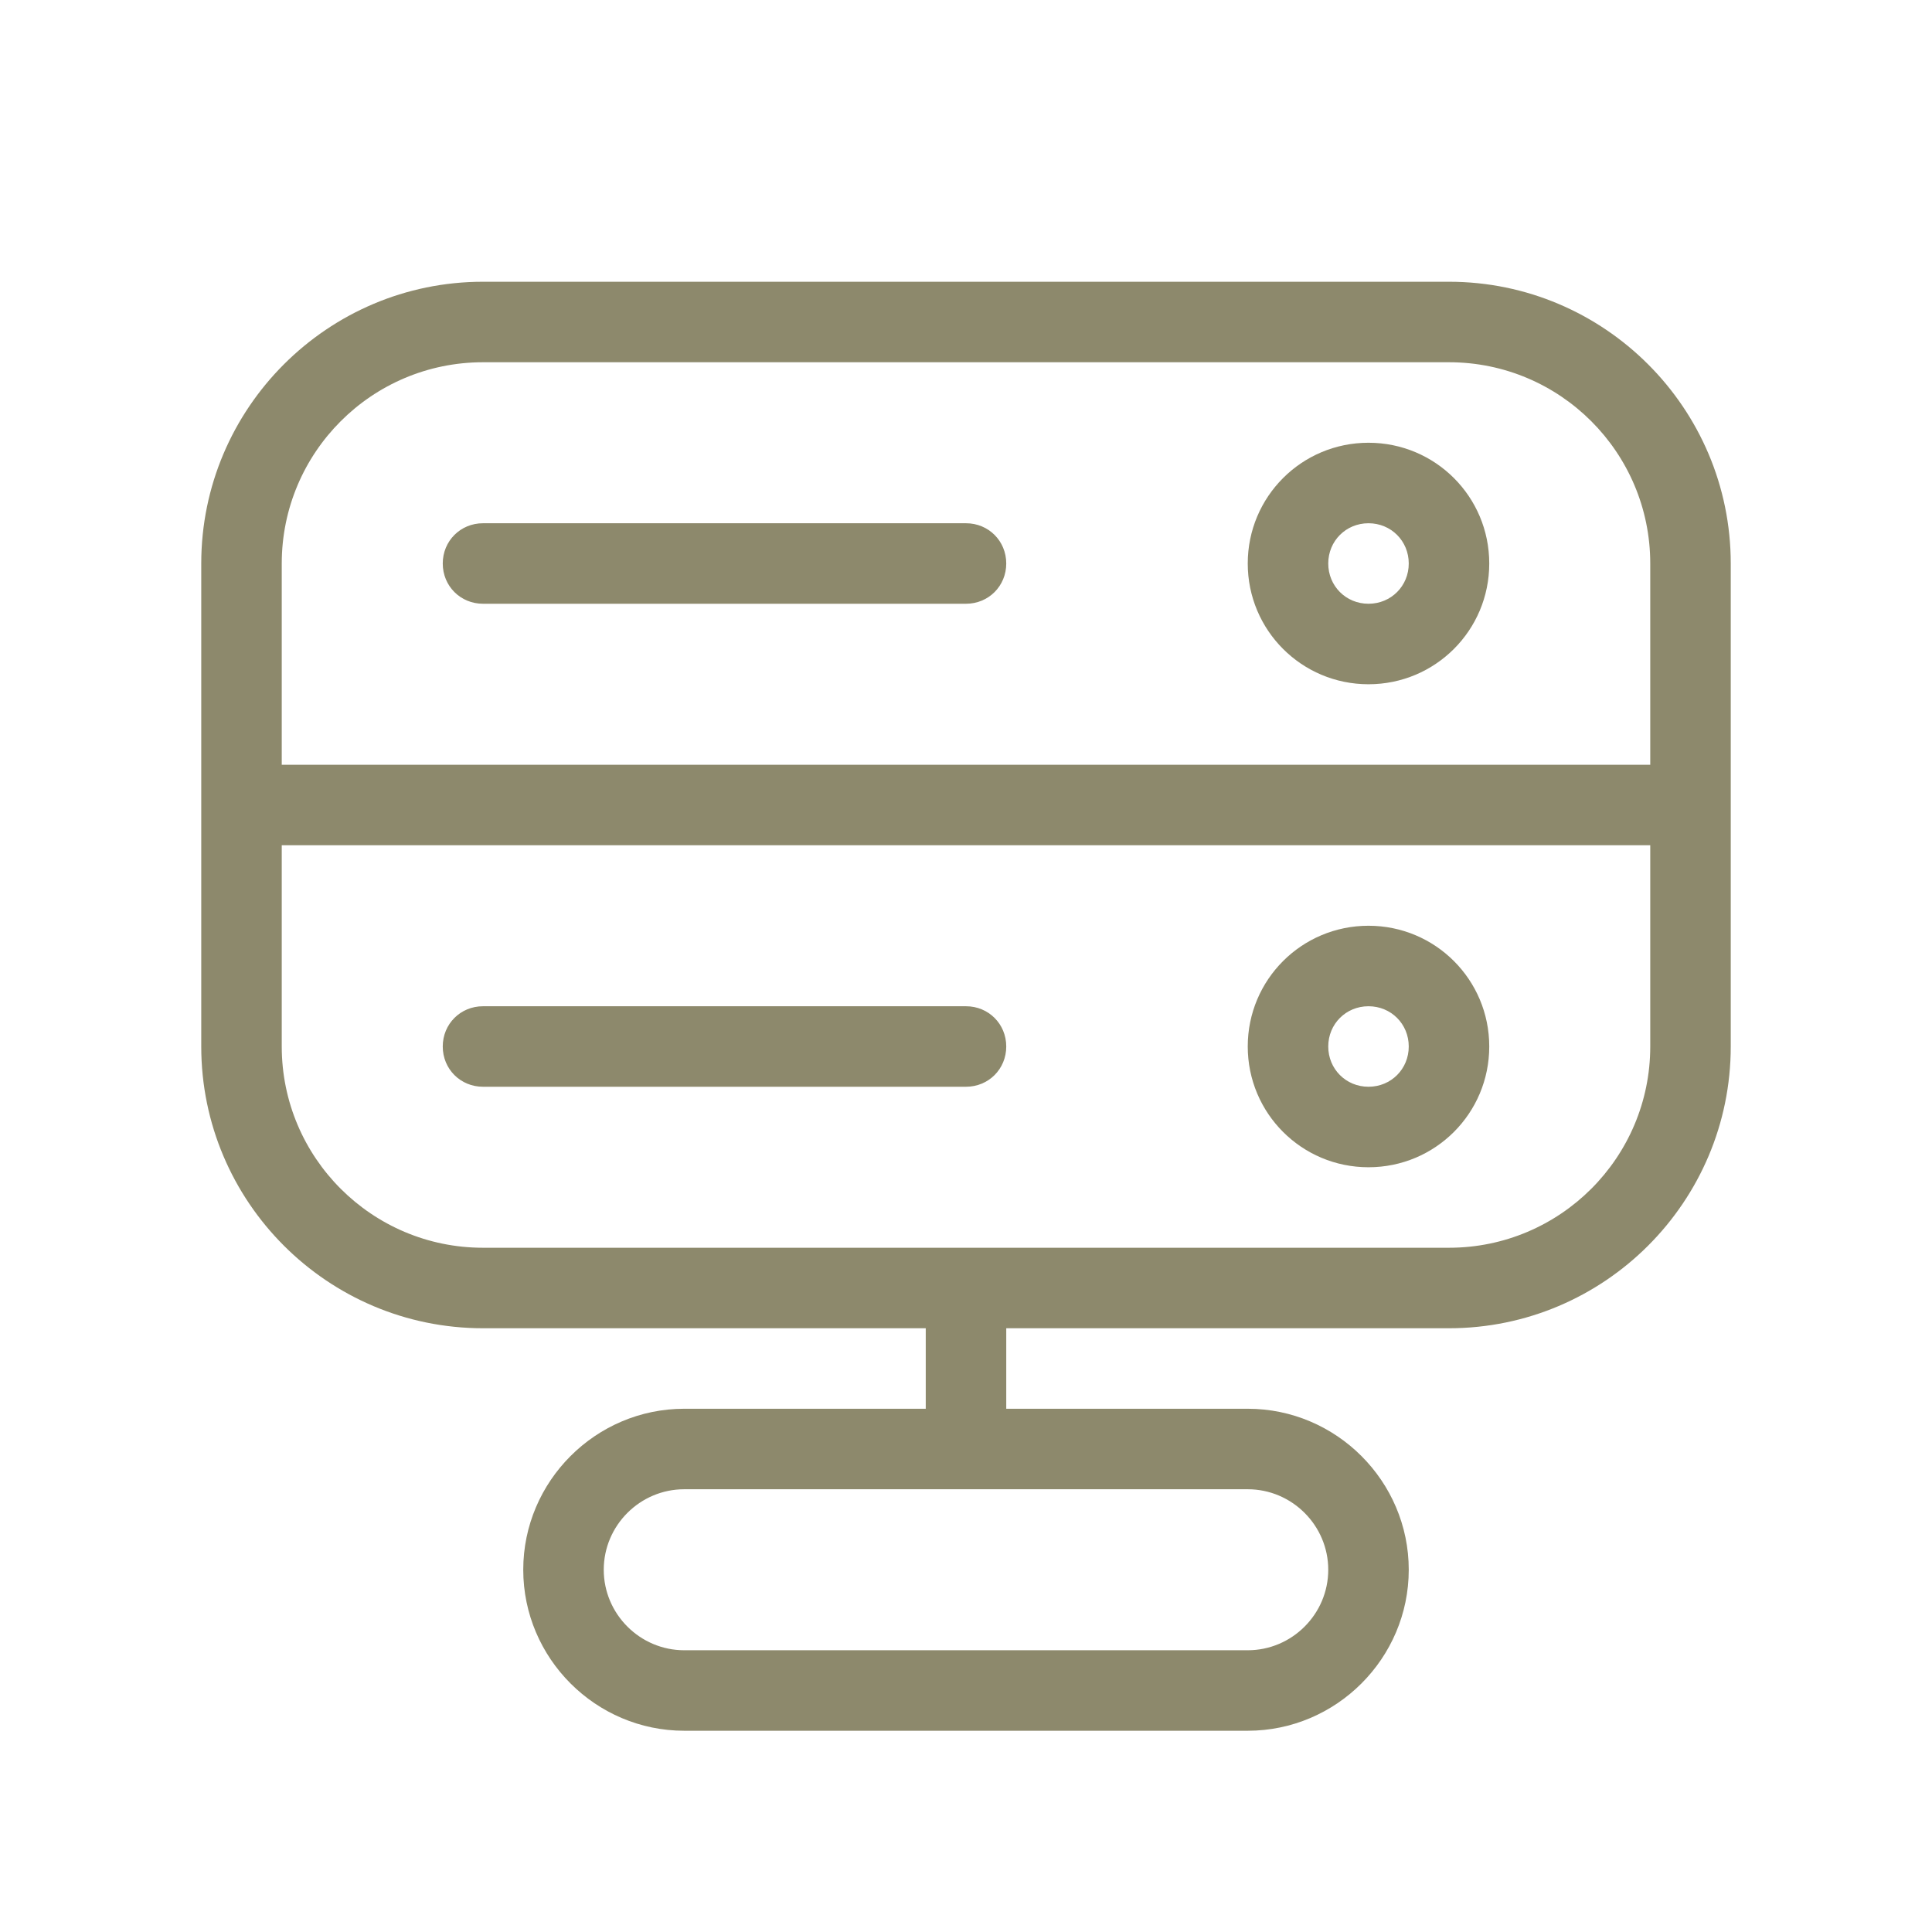
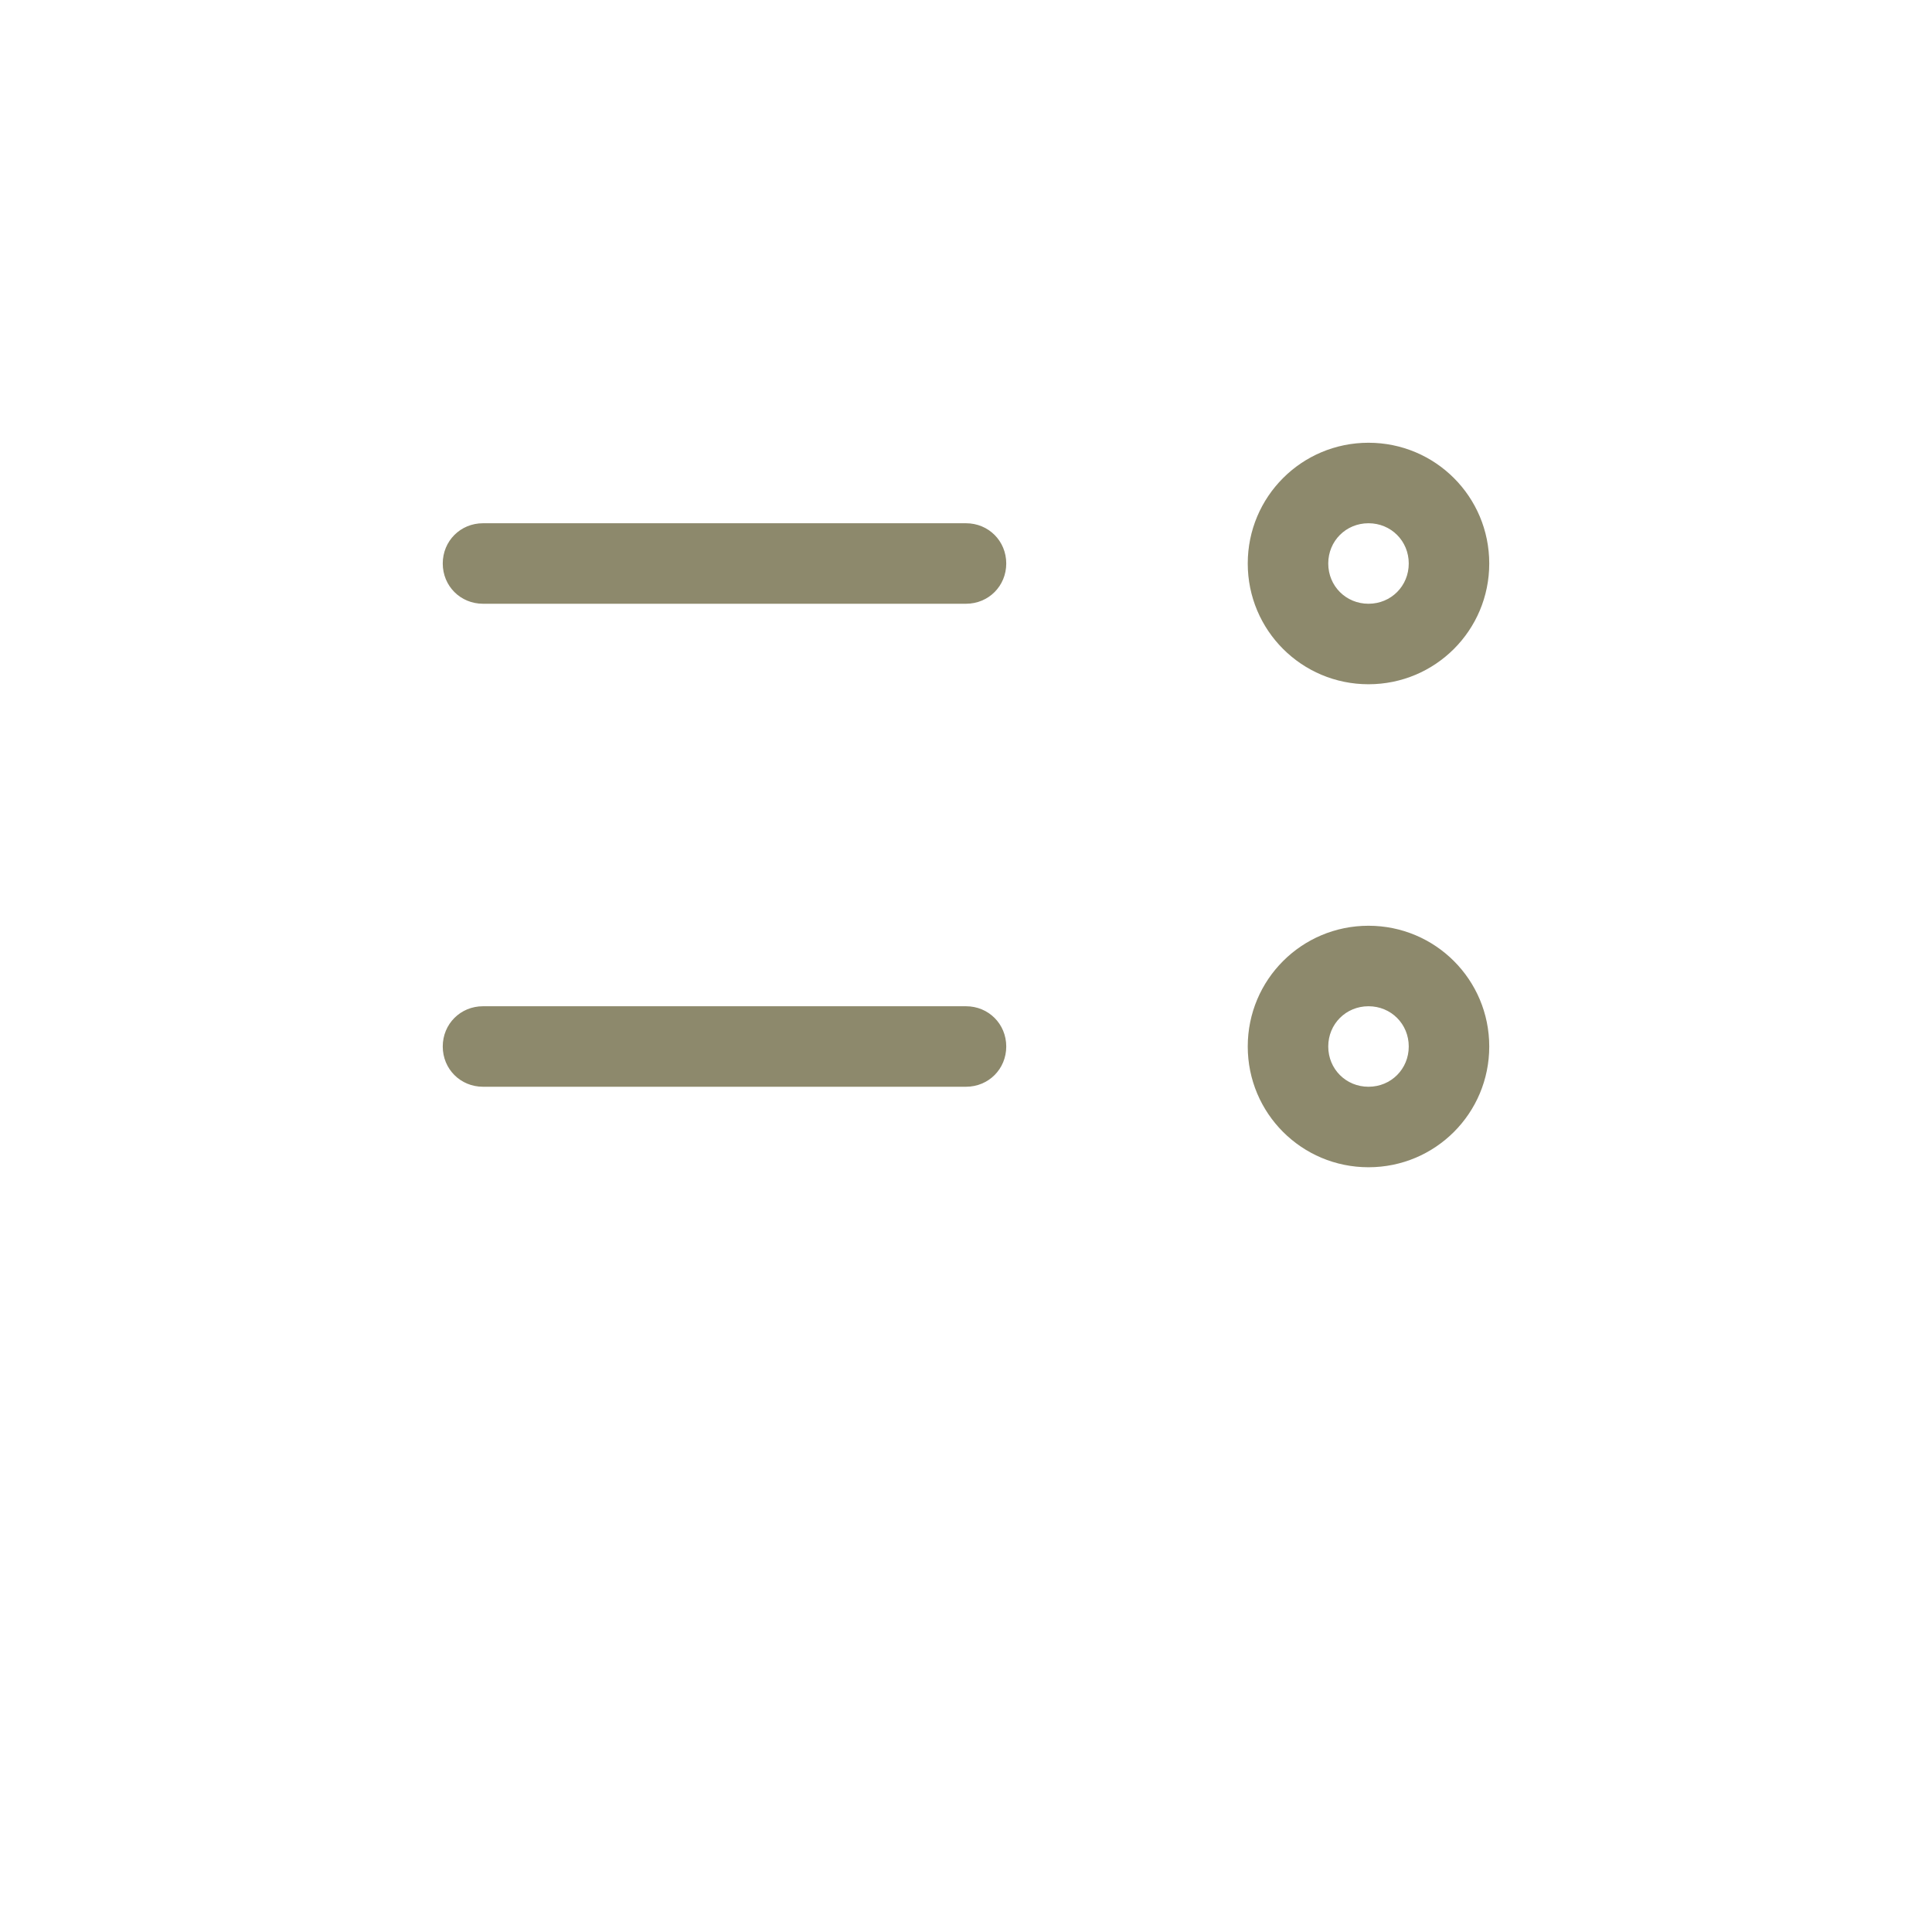
<svg xmlns="http://www.w3.org/2000/svg" width="96" height="96" viewBox="0 0 96 96" fill="none">
-   <path d="M72 14H24C16.28 14 10 20.28 10 28V52C10 59.72 16.28 66 24 66H46V70H34C29.6 70 26 73.6 26 78C26 82.4 29.6 86 34 86H62C66.4 86 70 82.4 70 78C70 73.6 66.4 70 62 70H50V66H72C79.72 66 86 59.72 86 52V28C86 20.28 79.72 14 72 14ZM66 78C66 80.2 64.2 82 62 82H34C31.8 82 30 80.2 30 78C30 75.8 31.8 74 34 74H62C64.2 74 66 75.8 66 78ZM24 18H72C77.52 18 82 22.48 82 28V38H14V28C14 22.48 18.48 18 24 18ZM72 62H24C18.48 62 14 57.52 14 52V42H82V52C82 57.52 77.52 62 72 62Z" fill="#8D896C" />
  <path d="M24 30H48C49.12 30 50 29.12 50 28C50 26.88 49.12 26 48 26H24C22.88 26 22 26.88 22 28C22 29.12 22.88 30 24 30ZM68 34C71.32 34 74 31.32 74 28C74 24.68 71.32 22 68 22C64.68 22 62 24.68 62 28C62 31.32 64.68 34 68 34ZM68 26C69.12 26 70 26.88 70 28C70 29.12 69.12 30 68 30C66.88 30 66 29.12 66 28C66 26.88 66.88 26 68 26ZM68 46C64.68 46 62 48.68 62 52C62 55.32 64.68 58 68 58C71.32 58 74 55.32 74 52C74 48.68 71.32 46 68 46ZM68 54C66.88 54 66 53.12 66 52C66 50.88 66.88 50 68 50C69.12 50 70 50.88 70 52C70 53.12 69.12 54 68 54ZM48 50H24C22.88 50 22 50.88 22 52C22 53.12 22.88 54 24 54H48C49.12 54 50 53.12 50 52C50 50.88 49.12 50 48 50Z" fill="#8D896C" />
</svg>